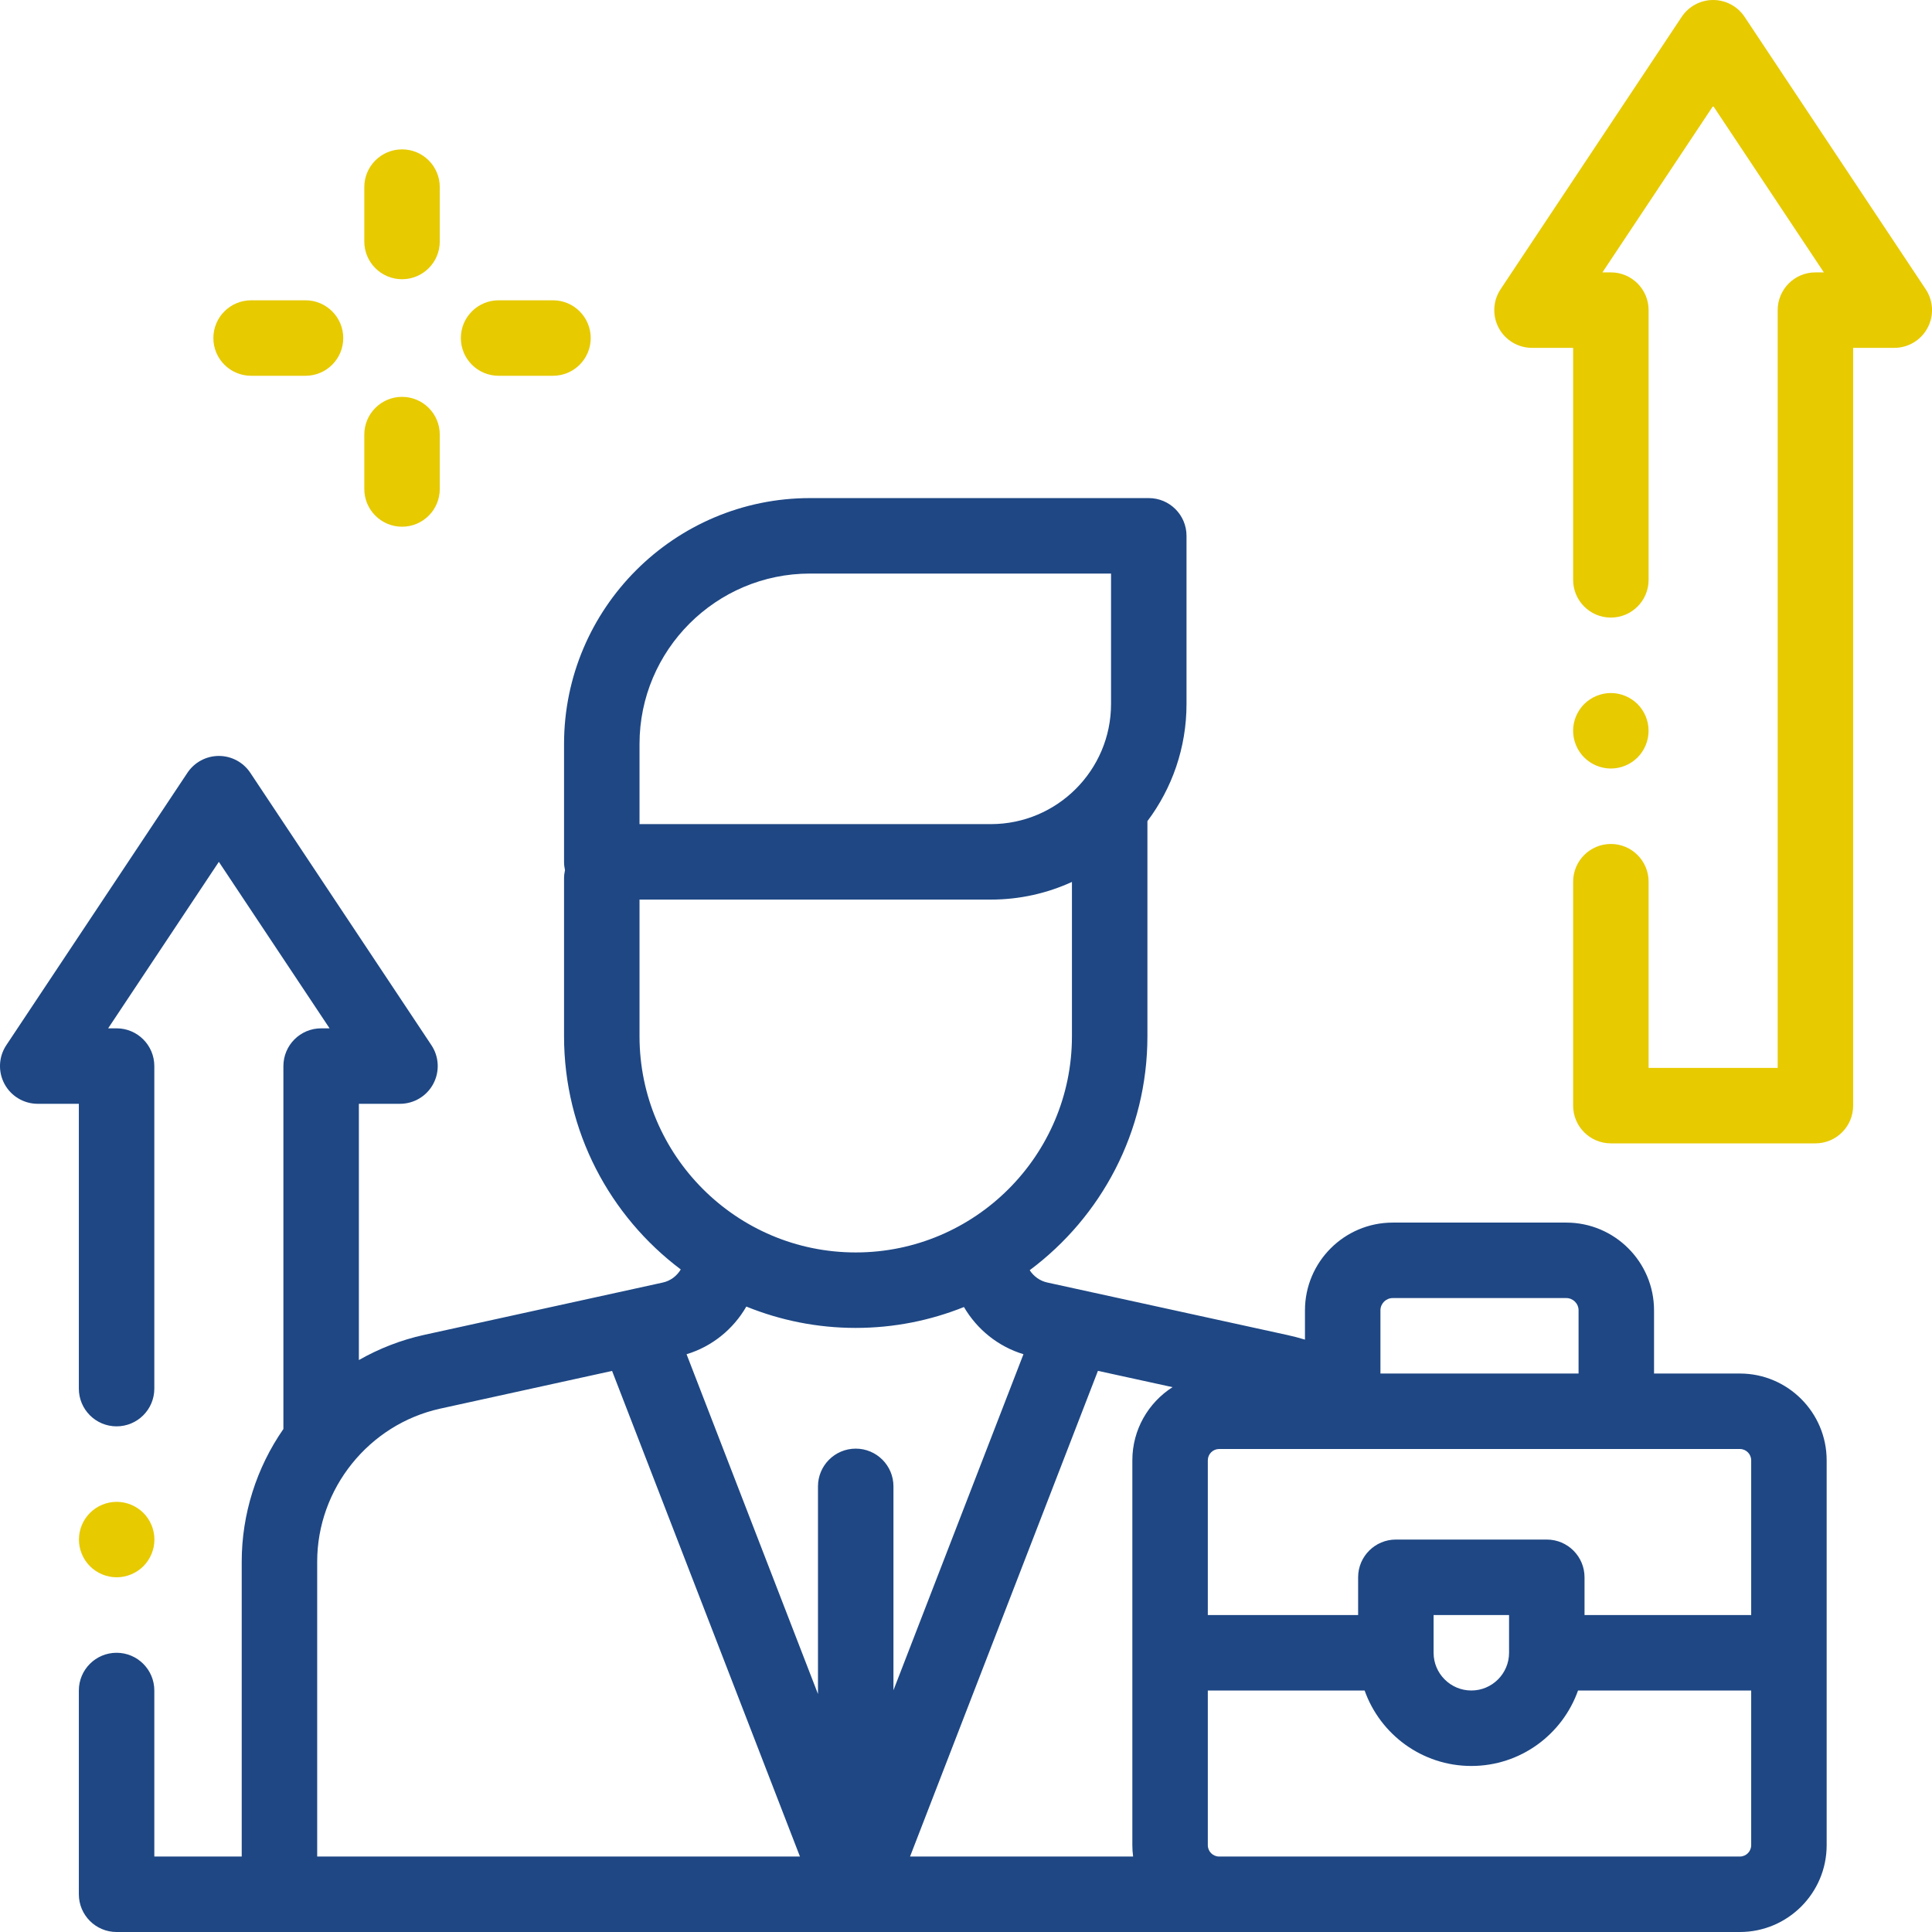
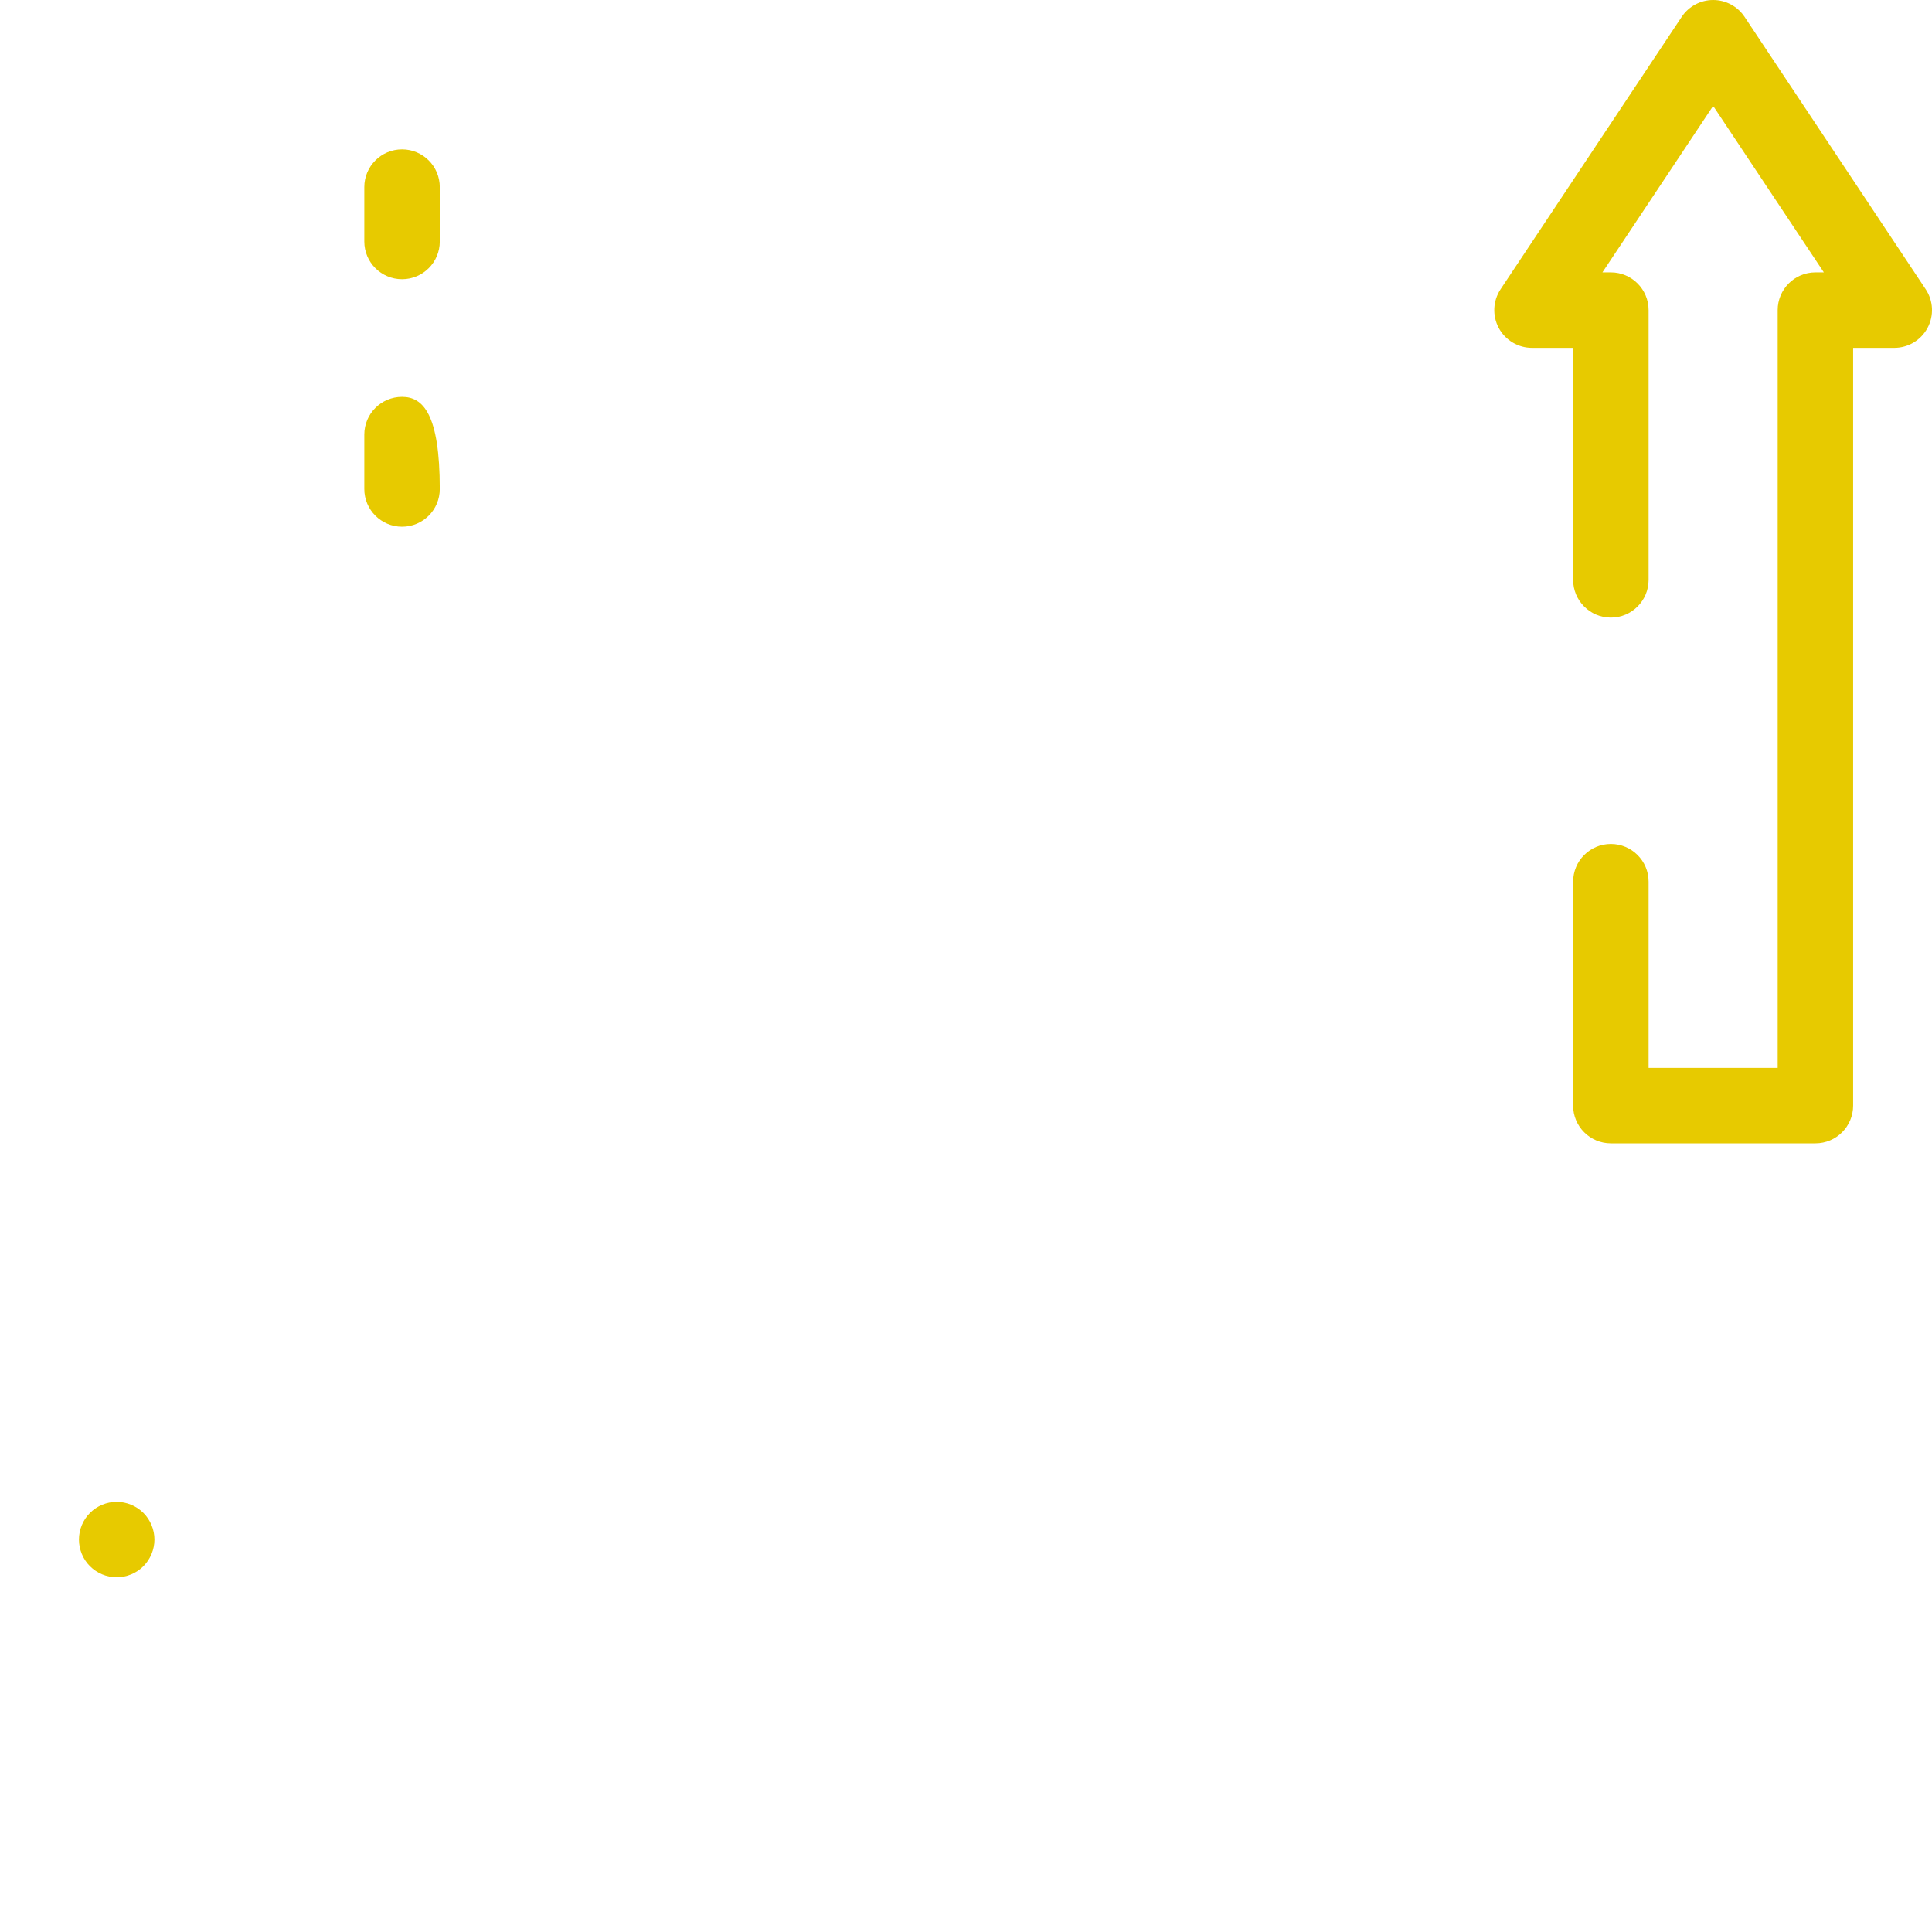
<svg xmlns="http://www.w3.org/2000/svg" width="80px" height="80px" viewBox="0 0 80 80" version="1.1">
  <title>promotion</title>
  <desc>Created with Sketch.</desc>
  <g id="Page-1" stroke="none" stroke-width="1" fill="none" fill-rule="evenodd">
    <g id="promotion">
-       <path d="M72.044,56.875 L68.49,56.875 L68.49,54.258 C68.49,52.255 66.86,50.625 64.857,50.625 L57.669,50.625 C55.666,50.625 54.036,52.255 54.036,54.258 L54.036,55.471 C53.794,55.398 53.549,55.333 53.3,55.279 L43.365,53.106 C43.058,53.039 42.8,52.849 42.638,52.596 C45.594,50.392 47.512,46.87 47.512,42.908 L47.512,34.002 C48.528,32.649 49.131,30.968 49.131,29.149 L49.131,22.188 C49.131,21.325 48.431,20.625 47.568,20.625 L33.54,20.625 C27.924,20.625 23.356,25.194 23.356,30.809 L23.356,35.687 C23.356,35.806 23.37,35.92 23.395,36.031 C23.37,36.142 23.356,36.257 23.356,36.375 L23.356,42.908 C23.356,46.852 25.256,50.36 28.189,52.565 C28.029,52.834 27.763,53.038 27.443,53.108 L17.561,55.275 C16.609,55.484 15.699,55.839 14.86,56.317 L14.86,45.706 L16.562,45.706 C17.138,45.706 17.668,45.39 17.94,44.882 C18.212,44.374 18.183,43.758 17.864,43.279 L10.364,31.999 C10.074,31.564 9.586,31.302 9.062,31.302 C8.539,31.302 8.051,31.564 7.761,31.999 L0.261,43.279 C-0.058,43.758 -0.087,44.374 0.185,44.882 C0.457,45.39 0.987,45.706 1.562,45.706 L3.265,45.706 L3.265,57.5 C3.265,58.363 3.965,59.062 4.827,59.062 C5.69,59.062 6.39,58.363 6.39,57.5 L6.39,44.144 C6.39,43.281 5.69,42.581 4.827,42.581 L4.478,42.581 L9.062,35.687 L13.647,42.581 L13.298,42.581 C12.435,42.581 11.735,43.281 11.735,44.144 L11.735,59.172 C10.619,60.777 10.009,62.702 10.009,64.664 L10.009,76.875 L6.39,76.875 L6.39,70 C6.39,69.137 5.69,68.438 4.827,68.438 C3.965,68.438 3.265,69.137 3.265,70 L3.265,78.438 C3.265,79.3 3.965,80 4.827,80 L72.044,80 C74.026,80 75.638,78.388 75.638,76.406 L75.638,60.469 C75.638,58.487 74.026,56.875 72.044,56.875 Z M72.513,60.469 L72.513,66.875 L65.612,66.875 L65.612,65.312 C65.612,64.45 64.912,63.75 64.05,63.75 L57.8,63.75 C56.937,63.75 56.237,64.45 56.237,65.312 L56.237,66.875 L50.013,66.875 L50.013,60.469 C50.013,60.21 50.223,60 50.482,60 L55.599,60 L66.927,60 L72.044,60 C72.303,60 72.513,60.21 72.513,60.469 Z M62.487,68.438 C62.487,69.299 61.786,70 60.925,70 C60.063,70 59.362,69.299 59.362,68.438 L59.362,66.875 L62.487,66.875 L62.487,68.438 Z M45.463,56.764 L48.552,57.439 C47.553,58.078 46.888,59.197 46.888,60.469 L46.888,76.406 C46.888,76.565 46.899,76.721 46.92,76.875 L37.683,76.875 L45.463,56.764 Z M57.161,54.258 C57.161,53.978 57.389,53.75 57.669,53.75 L64.857,53.75 C65.137,53.75 65.365,53.978 65.365,54.258 L65.365,56.875 L57.161,56.875 L57.161,54.258 Z M26.481,30.809 C26.481,26.917 29.648,23.75 33.54,23.75 L46.006,23.75 L46.006,29.149 C46.006,31.893 43.774,34.125 41.03,34.125 L26.481,34.125 L26.481,30.809 Z M26.481,42.908 L26.481,37.25 L41.03,37.25 C42.227,37.25 43.364,36.987 44.387,36.519 L44.387,42.908 C44.387,47.845 40.371,51.861 35.434,51.861 C30.497,51.861 26.481,47.845 26.481,42.908 Z M35.434,54.986 C37.017,54.986 38.529,54.677 39.915,54.121 C40.453,55.042 41.325,55.756 42.379,56.075 L36.996,69.989 L36.996,61.547 C36.996,60.685 36.297,59.985 35.434,59.985 C34.571,59.985 33.871,60.685 33.871,61.547 L33.871,70.146 L28.429,56.076 C29.491,55.755 30.368,55.033 30.904,54.102 C32.304,54.67 33.833,54.986 35.434,54.986 Z M13.134,64.664 C13.134,61.64 15.277,58.976 18.231,58.328 L25.345,56.767 L33.124,76.875 L13.134,76.875 L13.134,64.664 Z M72.044,76.875 L59.297,76.875 L50.482,76.875 C50.223,76.875 50.013,76.665 50.013,76.406 L50.013,70 L56.506,70 C57.151,71.819 58.888,73.125 60.925,73.125 C62.962,73.125 64.698,71.819 65.343,70 L72.513,70 L72.513,76.406 C72.513,76.665 72.303,76.875 72.044,76.875 Z" id="XMLID_139_" fill="#1E4784" fill-rule="nonzero" />
      <path d="M79.739,11.977 L72.239,0.697 C71.949,0.262 71.461,0 70.938,0 C70.414,0 69.926,0.262 69.636,0.697 L62.136,11.977 C61.818,12.456 61.788,13.072 62.06,13.58 C62.332,14.088 62.862,14.404 63.438,14.404 L65.14,14.404 L65.14,24.01 C65.14,24.873 65.84,25.573 66.702,25.573 C67.565,25.573 68.265,24.873 68.265,24.01 L68.265,12.842 C68.265,11.979 67.565,11.279 66.702,11.279 L66.353,11.279 L70.938,4.385 L75.522,11.279 L75.173,11.279 C74.31,11.279 73.61,11.979 73.61,12.842 L73.61,44.219 L68.265,44.219 L68.265,36.51 C68.265,35.647 67.565,34.947 66.702,34.947 C65.84,34.947 65.14,35.647 65.14,36.51 L65.14,45.781 C65.14,46.644 65.84,47.344 66.702,47.344 L75.173,47.344 C76.036,47.344 76.735,46.644 76.735,45.781 L76.735,14.404 L78.438,14.404 C79.013,14.404 79.543,14.088 79.815,13.58 C80.087,13.072 80.058,12.456 79.739,11.977 Z" id="XMLID_903_" fill="#E7CA00" />
      <path d="M16.648,11.562 C17.511,11.562 18.21,10.863 18.21,10 L18.21,7.748 C18.21,6.885 17.511,6.185 16.648,6.185 C15.785,6.185 15.085,6.885 15.085,7.748 L15.085,10 C15.085,10.863 15.785,11.562 16.648,11.562 Z" id="XMLID_909_" fill="#E7CA00" />
-       <path d="M16.648,21.81 C17.511,21.81 18.21,21.111 18.21,20.248 L18.21,17.995 C18.21,17.133 17.511,16.433 16.648,16.433 C15.785,16.433 15.085,17.133 15.085,17.995 L15.085,20.248 C15.085,21.111 15.785,21.81 16.648,21.81 Z" id="XMLID_922_" fill="#E7CA00" />
-       <path d="M20.645,15.56 L22.898,15.56 C23.761,15.56 24.46,14.861 24.46,13.998 C24.46,13.135 23.761,12.435 22.898,12.435 L20.645,12.435 C19.783,12.435 19.083,13.135 19.083,13.998 C19.083,14.861 19.782,15.56 20.645,15.56 Z" id="XMLID_923_" fill="#E7CA00" />
-       <path d="M10.398,15.56 L12.65,15.56 C13.513,15.56 14.213,14.861 14.213,13.998 C14.213,13.135 13.513,12.435 12.65,12.435 L10.398,12.435 C9.535,12.435 8.835,13.135 8.835,13.998 C8.835,14.861 9.535,15.56 10.398,15.56 Z" id="XMLID_948_" fill="#E7CA00" />
-       <path d="M66.703,31.823 C67.114,31.823 67.515,31.656 67.808,31.364 C68.098,31.073 68.264,30.672 68.264,30.259 C68.264,29.848 68.098,29.447 67.808,29.155 C67.515,28.864 67.112,28.697 66.703,28.697 C66.29,28.697 65.889,28.864 65.597,29.155 C65.306,29.447 65.139,29.848 65.139,30.259 C65.139,30.672 65.306,31.073 65.597,31.364 C65.889,31.656 66.291,31.823 66.703,31.823 Z" id="XMLID_962_" fill="#E7CA00" />
+       <path d="M16.648,21.81 C17.511,21.81 18.21,21.111 18.21,20.248 C18.21,17.133 17.511,16.433 16.648,16.433 C15.785,16.433 15.085,17.133 15.085,17.995 L15.085,20.248 C15.085,21.111 15.785,21.81 16.648,21.81 Z" id="XMLID_922_" fill="#E7CA00" />
      <path d="M4.831,65.312 C5.242,65.312 5.645,65.145 5.936,64.855 C6.226,64.564 6.394,64.161 6.394,63.75 C6.394,63.339 6.227,62.936 5.936,62.645 C5.645,62.355 5.242,62.188 4.831,62.188 C4.419,62.188 4.017,62.355 3.727,62.645 C3.434,62.936 3.269,63.339 3.269,63.75 C3.269,64.161 3.434,64.564 3.727,64.855 C4.017,65.145 4.419,65.312 4.831,65.312 Z" id="XMLID_963_" fill="#E7CA00" />
    </g>
  </g>
</svg>